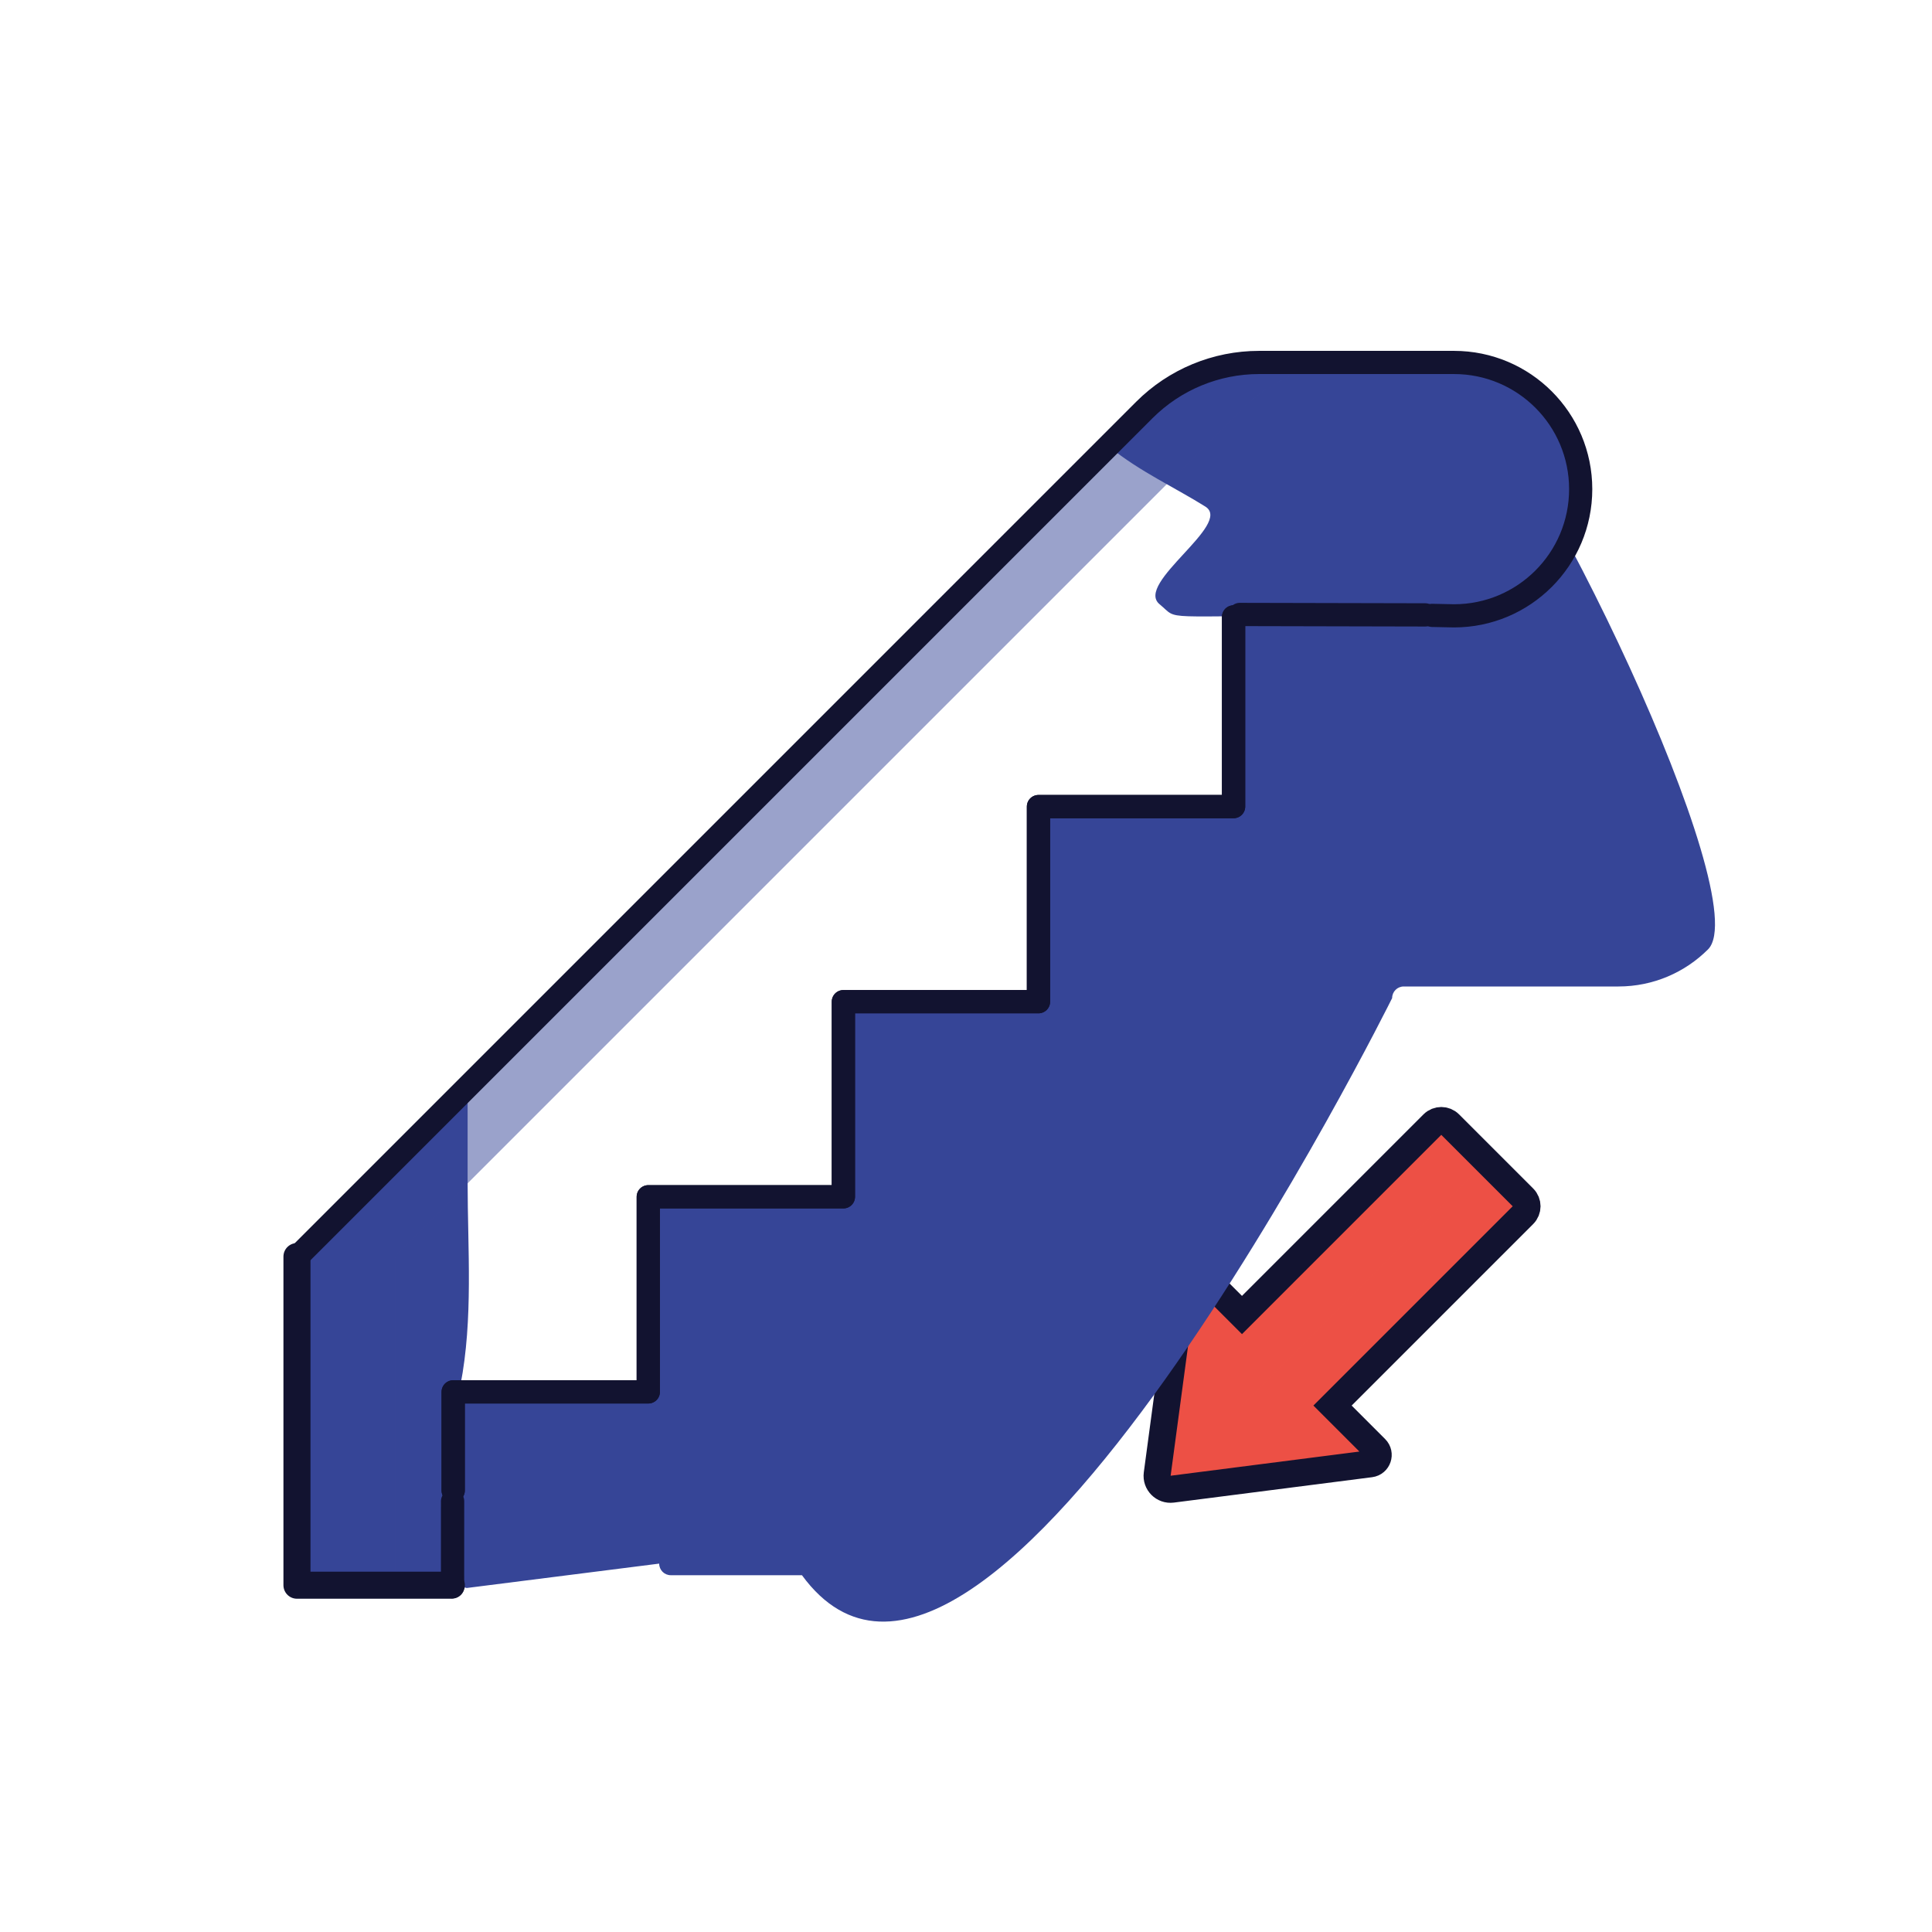
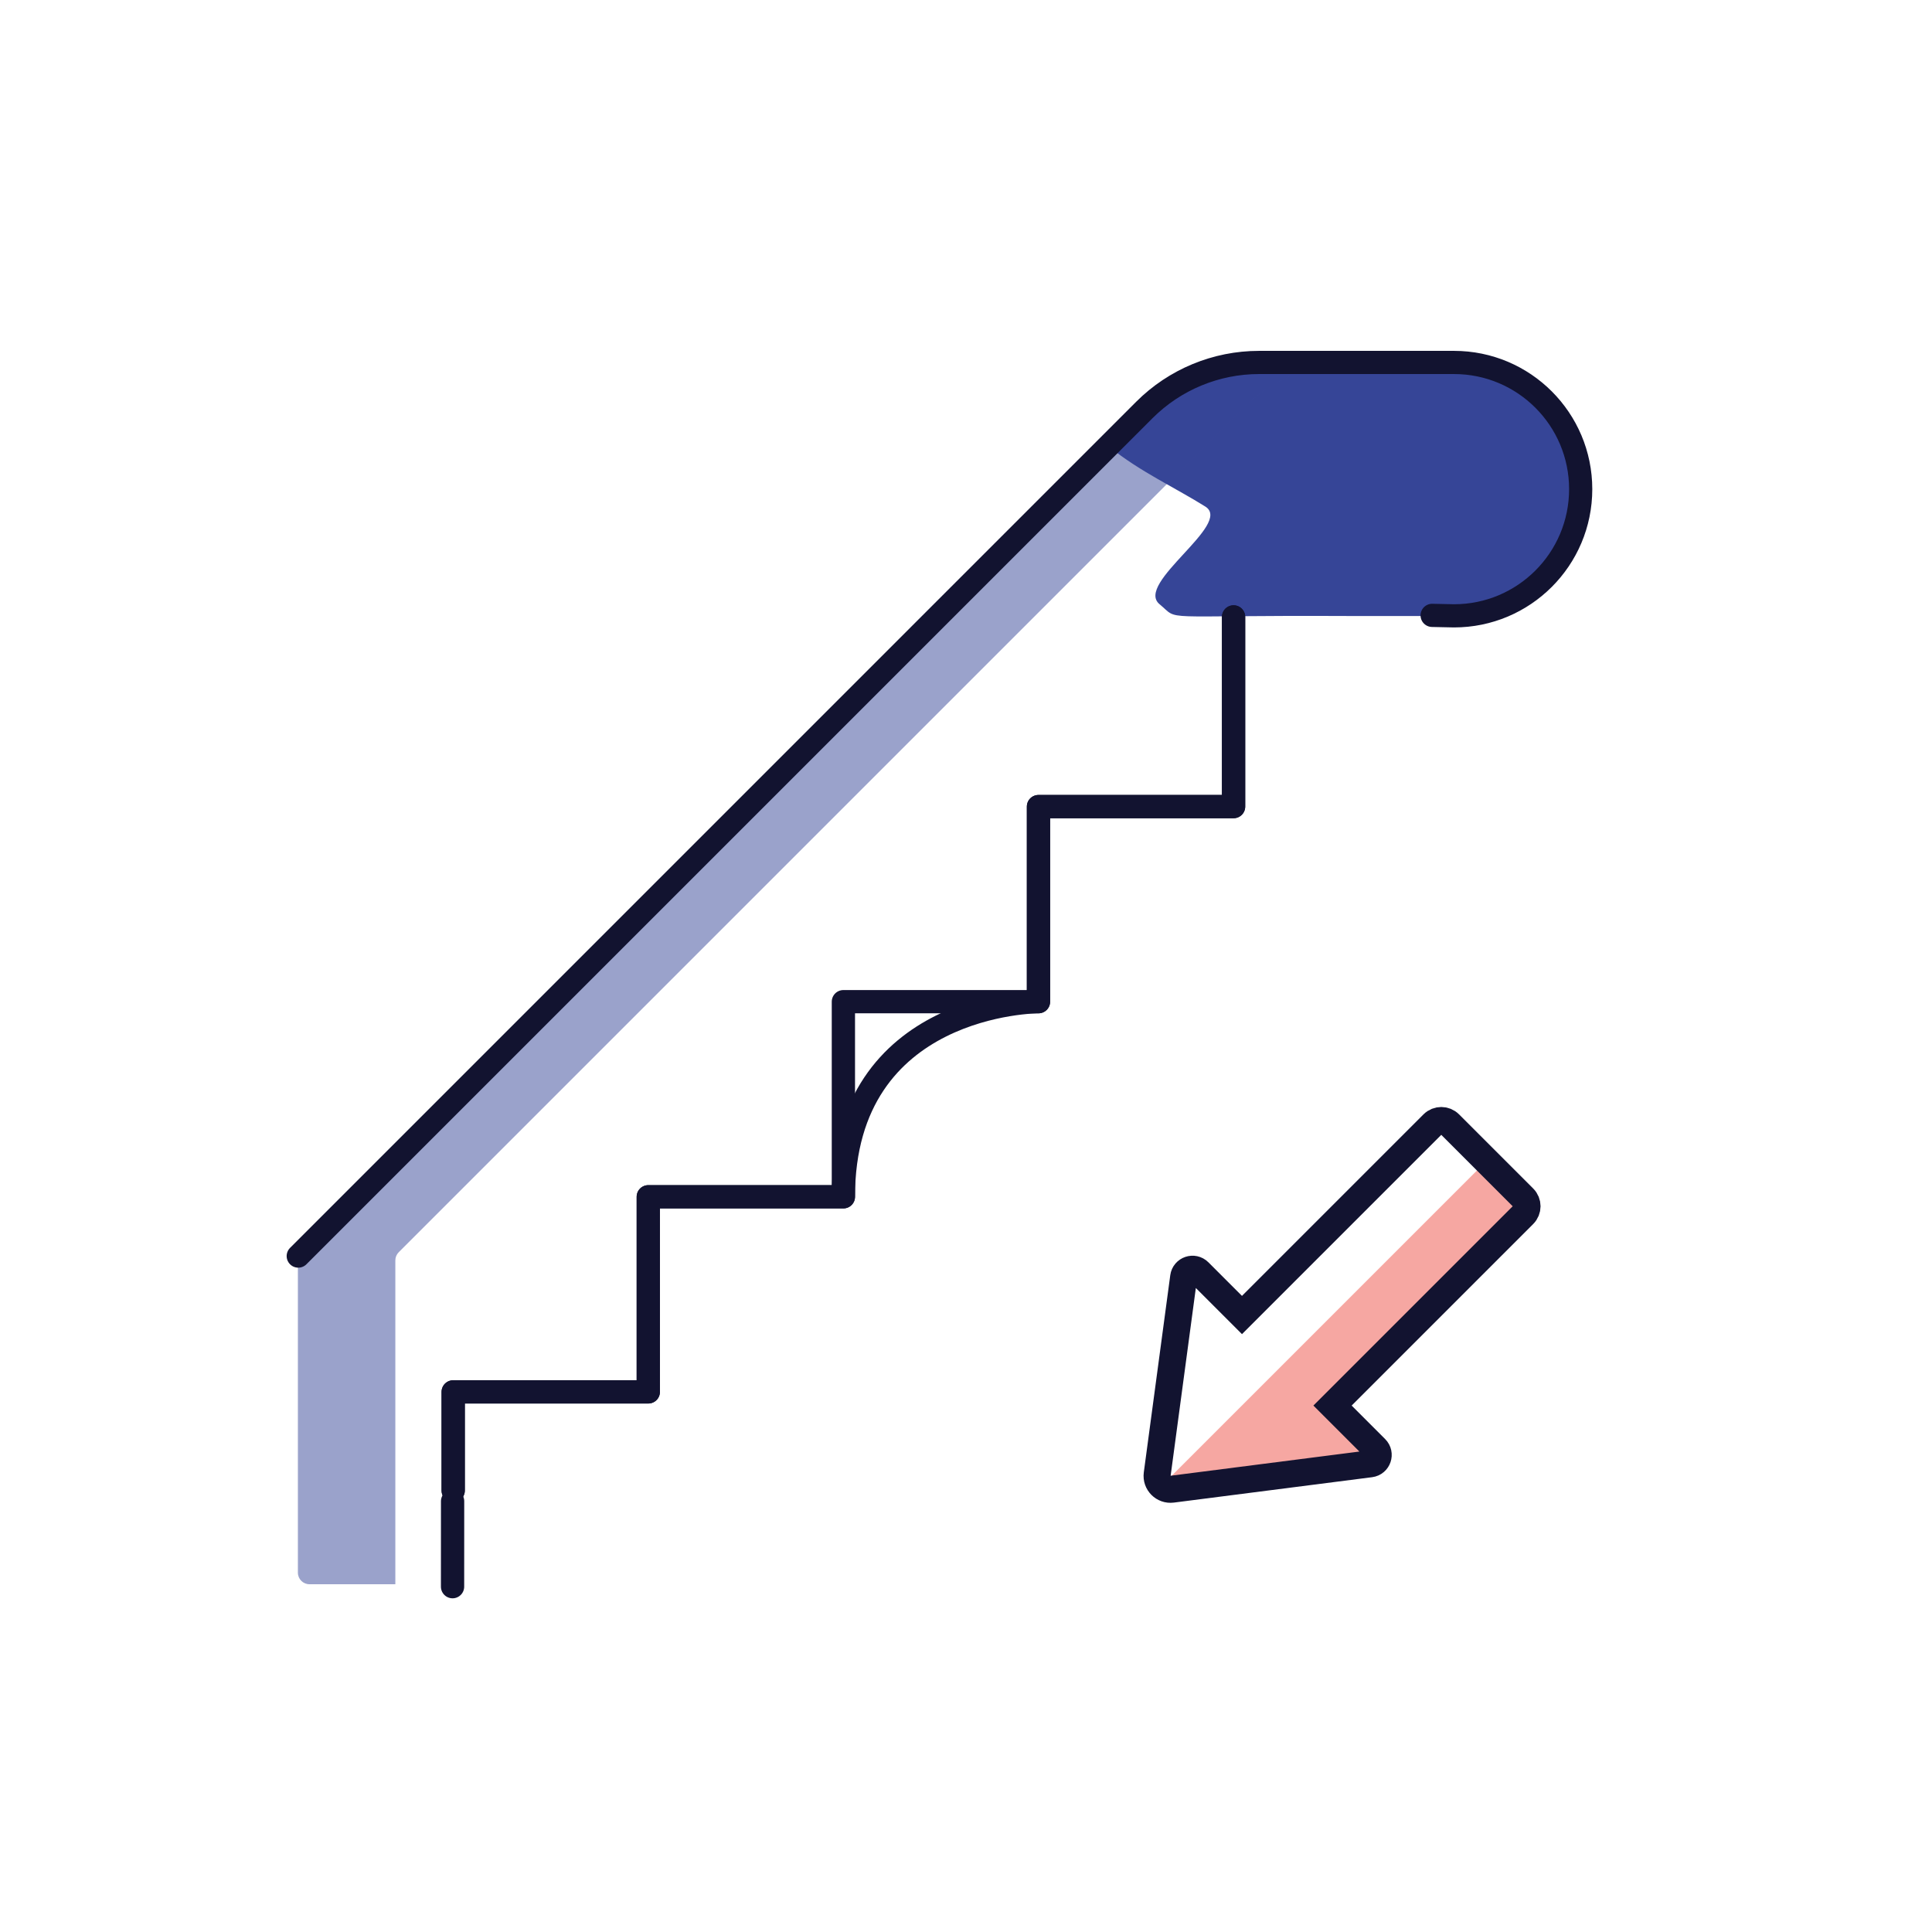
<svg xmlns="http://www.w3.org/2000/svg" xmlns:xlink="http://www.w3.org/1999/xlink" viewBox="0 0 500 500" width="500" height="500" preserveAspectRatio="xMidYMid meet" style="width: 100%; height: 100%; transform: translate3d(0px, 0px, 0px); content-visibility: visible;">
  <defs>
    <clipPath id="__lottie_element_51">
      <rect width="500" height="500" x="0" y="0" />
    </clipPath>
    <g id="__lottie_element_60">
      <g transform="matrix(1,0,0,1,256.123,335.62)" opacity="1" style="display: block;">
        <g opacity="1" transform="matrix(1,0,0,1,0,0)">
          <path fill="rgb(7,149,57)" fill-opacity="1" d=" M-288.849,225.542 C-288.849,225.542 288.849,221.99 288.849,221.99 C288.849,221.99 288.849,-225.41 288.849,-225.41 C288.849,-225.41 112.382,-225.542 112.382,-225.542 C112.382,-225.542 112.382,-175.778 112.382,-175.778 C112.382,-175.778 62.235,-175.778 62.235,-175.778 C62.235,-175.778 62.235,-125.63 62.235,-125.63 C62.235,-125.63 12.087,-125.63 12.087,-125.63 C12.087,-125.63 12.087,-75.483 12.087,-75.483 C12.087,-75.483 -38.06,-75.483 -38.06,-75.483 C-38.06,-75.483 -38.06,-25.335 -38.06,-25.335 C-38.06,-25.335 -88.208,-25.335 -88.208,-25.335 C-88.208,-25.335 -88.259,-25.195 -88.259,-25.195 C-88.259,-25.195 -88.259,24.952 -88.259,24.952 C-88.259,24.952 -138.406,24.952 -138.406,24.952 C-138.406,24.952 -138.406,75.1 -138.406,75.1 C-138.406,75.1 -188.554,75.1 -188.554,75.1 C-188.554,75.1 -188.554,125.247 -188.554,125.247 C-188.554,125.247 -238.701,125.247 -238.701,125.247 C-238.701,125.247 -238.701,175.395 -238.701,175.395 C-238.701,175.395 -288.849,175.395 -288.849,175.395 C-288.849,175.395 -288.849,225.542 -288.849,225.542 C-288.849,225.542 -288.849,225.542 -288.849,225.542 C-288.849,225.542 -288.849,225.542 -288.849,225.542z" />
        </g>
      </g>
    </g>
    <filter id="__lottie_element_93" filterUnits="objectBoundingBox" x="0%" y="0%" width="100%" height="100%">
      <feComponentTransfer in="SourceGraphic">
        <feFuncA type="table" />
      </feComponentTransfer>
    </filter>
    <mask id="__lottie_element_60_2">
      <g filter="url(#__lottie_element_93)">
        <rect width="500" height="500" x="0" y="0" fill="#ffffff" opacity="0" />
        <use xlink:href="#__lottie_element_60" />
      </g>
    </mask>
  </defs>
  <g clip-path="url(#__lottie_element_51)">
    <g transform="matrix(1,0,0,1,1.141,-1.163)" opacity="1" style="display: block;">
      <g opacity="1" transform="matrix(1,0,0,1,346.182,338.87)">
-         <path fill="rgb(237,80,69)" fill-opacity="1" d=" M-40.99,-7.223 C-40.99,-7.223 -47.838,43.791 -47.838,43.791 C-48.141,46.048 -46.222,47.979 -43.963,47.69 C-43.963,47.69 7.335,41.118 7.335,41.118 C9.239,40.874 10.032,38.549 8.675,37.192 C8.675,37.192 -2.466,26.051 -2.466,26.051 C-2.466,26.051 46.991,-23.406 46.991,-23.406 C48.163,-24.578 48.163,-26.477 46.991,-27.649 C46.991,-27.649 27.8,-46.84 27.8,-46.84 C26.628,-48.012 24.729,-48.012 23.557,-46.84 C23.557,-46.84 -25.9,2.617 -25.9,2.617 C-25.9,2.617 -37.066,-8.549 -37.066,-8.549 C-38.419,-9.902 -40.735,-9.119 -40.99,-7.223z" />
-       </g>
+         </g>
      <g opacity="0.5" transform="matrix(1,0,0,1,346.766,344.101)" style="mix-blend-mode: multiply;">
        <path fill="rgb(237,80,69)" fill-opacity="1" d=" M-47.289,41.603 C-47.289,41.603 36.802,-42.487 36.802,-42.487 C36.802,-42.487 46.41,-32.879 46.41,-32.879 C47.582,-31.707 47.582,-29.808 46.41,-28.636 C46.41,-28.636 -3.048,20.823 -3.048,20.823 C-3.048,20.823 8.089,31.96 8.089,31.96 C9.449,33.32 8.653,35.644 6.75,35.889 C6.75,35.889 -44.548,42.457 -44.548,42.457 C-45.602,42.596 -46.578,42.248 -47.289,41.603z" />
      </g>
      <g opacity="1" transform="matrix(1,0,0,1,346.182,338.87)">
        <path stroke-linecap="butt" stroke-linejoin="miter" fill-opacity="0" stroke-miterlimit="4" stroke="rgb(18,19,48)" stroke-opacity="1" stroke-width="7" d=" M-40.99,-7.223 C-40.99,-7.223 -47.838,43.791 -47.838,43.791 C-48.141,46.048 -46.222,47.979 -43.963,47.69 C-43.963,47.69 7.335,41.118 7.335,41.118 C9.239,40.874 10.032,38.549 8.675,37.192 C8.675,37.192 -2.466,26.051 -2.466,26.051 C-2.466,26.051 46.991,-23.406 46.991,-23.406 C48.163,-24.578 48.163,-26.477 46.991,-27.649 C46.991,-27.649 27.8,-46.84 27.8,-46.84 C26.628,-48.012 24.729,-48.012 23.557,-46.84 C23.557,-46.84 -25.9,2.617 -25.9,2.617 C-25.9,2.617 -37.066,-8.549 -37.066,-8.549 C-38.419,-9.902 -40.735,-9.119 -40.99,-7.223z" />
      </g>
    </g>
    <g mask="url(#__lottie_element_60_2)" style="display: block;">
      <g transform="matrix(1,0,0,1,-235,252)" opacity="1">
        <g opacity="1" transform="matrix(1,0,0,1,0,0)">
-           <path fill="rgb(54,69,151)" fill-opacity="1" d=" M610.763,-157.394 C610.214,-157.89 609.492,-158.16 608.752,-158.16 C608.752,-158.16 561.263,-158.16 561.263,-158.16 C550.123,-158.16 539.443,-153.73 531.573,-145.86 C531.573,-145.86 314.178,70.972 314.178,70.972 C313.062,72 312.437,73.5 312.439,74.643 C312.439,74.643 312.567,158.797 312.567,158.797 C313.312,158.813 355.72,158.186 355.72,158.981 C355.72,158.981 405.595,152.663 405.595,152.663 C405.595,154.32 406.938,155.663 408.595,155.663 C408.595,155.663 442.544,155.663 442.544,155.663 C489.455,219.786 595.285,6.3 595.285,6.3 C595.285,4.643 596.628,3.3 598.285,3.3 C598.285,3.3 653.844,3.3 653.844,3.3 C662.904,3.3 671.095,-0.37 677.035,-6.3 C689.692,-18.979 632.411,-137.835 610.763,-157.394z" />
-         </g>
+           </g>
      </g>
    </g>
    <g transform="matrix(1,0,0,1,98.75,-337.232)" opacity="1" style="display: block;">
      <g opacity="1" transform="matrix(1,0,0,1,0,0)">
-         <path fill="rgb(54,69,151)" fill-opacity="1" d=" M20.405,695.721 C23.759,678.563 22.269,660.507 22.269,643.12 C22.269,643.12 22.269,619.347 22.269,619.347 C22.269,619.347 -20.566,662.182 -20.566,662.182 C-20.566,662.182 -20.566,747.232 -20.566,747.232 C-20.566,747.232 19.384,747.232 19.384,747.232 C19.384,747.232 19.384,697.082 19.384,697.082 C19.384,697.082 20.311,697.082 20.311,697.082 C20.288,696.649 20.312,696.197 20.405,695.721z" />
-       </g>
+         </g>
    </g>
    <g transform="matrix(1,0,0,1,348.489,126.63)" opacity="1" style="display: block;">
      <g opacity="1" transform="matrix(1,0,0,1,0,0)">
        <path fill="rgb(54,69,151)" fill-opacity="1" d=" M28.471,-32.79 C28.471,-32.79 -21.969,-32.79 -21.969,-32.79 C-33.109,-32.79 -43.789,-28.36 -51.659,-20.49 C-51.659,-20.49 -61.261,-10.889 -61.261,-10.889 C-53.698,-4.704 -43.933,-0.181 -36.538,4.478 C-29.355,9.004 -54.919,24.362 -48.392,29.744 C-42.956,34.226 -50.052,32.558 0.065,32.79 C0.065,32.79 28.471,32.79 28.471,32.79 C37.531,32.79 45.721,29.12 51.661,23.19 C57.591,17.25 61.261,9.05 61.261,0 C61.261,-18.11 46.581,-32.79 28.471,-32.79z" />
      </g>
    </g>
    <g transform="matrix(1,0,0,1,214.034,251.84)" opacity="0.5" style="mix-blend-mode: multiply; display: block;">
      <g opacity="1" transform="matrix(1,0,0,1,0,0)" style="mix-blend-mode: multiply;">
        <path fill="rgb(54,69,151)" fill-opacity="1" d=" M136.94,-158.16 C125.8,-158.16 115.12,-153.73 107.25,-145.86 C107.25,-145.86 -110.842,72.231 -110.842,72.231 C-111.405,72.794 -111.72,73.557 -111.72,74.353 C-111.72,74.353 -111.72,158.16 -111.72,158.16 C-111.72,158.16 -133.94,158.16 -133.94,158.16 C-135.597,158.16 -136.94,156.817 -136.94,155.16 C-136.94,155.16 -136.94,74.353 -136.94,74.353 C-136.94,73.557 -136.624,72.794 -136.061,72.231 C-136.061,72.231 82.03,-145.86 82.03,-145.86 C89.9,-153.73 100.58,-158.16 111.72,-158.16 C111.72,-158.16 136.94,-158.16 136.94,-158.16z" />
      </g>
    </g>
    <g transform="matrix(0.86,0,0,0.86,142.531,385.462)" opacity="1" style="display: block;">
      <g opacity="1" transform="matrix(1,0,0,1,0,0)">
        <path stroke-linecap="round" stroke-linejoin="round" fill-opacity="0" stroke="rgb(18,19,48)" stroke-opacity="1" stroke-width="7" d=" M-29.355,0.341 C-29.355,-14.449 -29.355,-29.355 -29.355,-29.355 C-29.355,-29.355 29.355,-29.355 29.355,-29.355 C29.355,-29.355 29.355,-88.066 29.355,-88.066 C29.355,-88.066 88.066,-88.066 88.066,-88.066 C88.066,-88.066 88.066,-146.776 88.066,-146.776 C88.066,-146.776 146.776,-146.776 146.776,-146.776 C146.776,-146.776 146.776,-205.486 146.776,-205.486 C146.776,-205.486 205.486,-205.486 205.486,-205.486 C205.486,-205.486 205.486,-253.086 205.486,-262.566" />
      </g>
    </g>
    <g transform="matrix(0.86,0,0,0.86,142.53,385.463)" opacity="1" style="display: block;">
      <g opacity="1" transform="matrix(1,0,0,1,0,0)">
-         <path stroke-linecap="round" stroke-linejoin="round" fill-opacity="0" stroke="rgb(18,19,48)" stroke-opacity="1" stroke-width="7" d=" M-29.355,0.341 C-29.355,-14.449 -29.355,-29.355 -29.355,-29.355 C-29.355,-29.355 29.355,-29.355 29.355,-29.355 C29.355,-29.355 29.355,-88.066 29.355,-88.066 C29.355,-88.066 88.066,-88.066 88.066,-88.066 C88.066,-88.066 88.066,-146.776 88.066,-146.776 C88.066,-146.776 146.776,-146.776 146.776,-146.776 C146.776,-146.776 146.776,-205.486 146.776,-205.486 C146.776,-205.486 205.486,-205.486 205.486,-205.486 C205.486,-205.486 205.486,-253.086 205.486,-262.566" />
+         <path stroke-linecap="round" stroke-linejoin="round" fill-opacity="0" stroke="rgb(18,19,48)" stroke-opacity="1" stroke-width="7" d=" M-29.355,0.341 C-29.355,-14.449 -29.355,-29.355 -29.355,-29.355 C-29.355,-29.355 29.355,-29.355 29.355,-29.355 C29.355,-29.355 29.355,-88.066 29.355,-88.066 C29.355,-88.066 88.066,-88.066 88.066,-88.066 C88.066,-146.776 146.776,-146.776 146.776,-146.776 C146.776,-146.776 146.776,-205.486 146.776,-205.486 C146.776,-205.486 205.486,-205.486 205.486,-205.486 C205.486,-205.486 205.486,-253.086 205.486,-262.566" />
      </g>
    </g>
    <g transform="matrix(0.86,0,0,0.86,242.638,285.362)" opacity="1" style="display: block;">
      <g opacity="1" transform="matrix(1,0,0,1,0,0)">
-         <path stroke-linecap="round" stroke-linejoin="round" fill-opacity="0" stroke="rgb(18,19,48)" stroke-opacity="1" stroke-width="7" d=" M90.94,-146.903 C90.94,-146.903 146.776,-146.776 146.776,-146.776" />
-       </g>
+         </g>
    </g>
    <g transform="matrix(0.86,0,0,0.86,242.638,285.362)" opacity="1" style="display: block;">
      <g opacity="1" transform="matrix(1,0,0,1,0,0)">
        <path stroke-linecap="round" stroke-linejoin="round" fill-opacity="0" stroke="rgb(18,19,48)" stroke-opacity="1" stroke-width="7" d=" M-145.937,119.936 C-145.937,119.936 -145.951,145.661 -145.951,145.661" />
      </g>
    </g>
    <g transform="matrix(1,0,0,1,242.802,252.092)" opacity="1" style="display: block;">
      <g opacity="1" transform="matrix(1,0,0,1,0,0)">
-         <path stroke-linecap="round" stroke-linejoin="round" fill-opacity="0" stroke="rgb(18,19,48)" stroke-opacity="1" stroke-width="7" d=" M-125.996,158.158 C-125.996,158.158 -165.948,158.158 -165.948,158.158 C-165.948,158.158 -165.948,73.11 -165.948,73.11" />
-       </g>
+         </g>
    </g>
    <g transform="matrix(1,0,0,1,243.133,209.437)" opacity="1" style="display: block;">
      <g opacity="1" transform="matrix(1,0,0,1,0,0)">
        <path stroke-linecap="round" stroke-linejoin="round" fill-opacity="0" stroke="rgb(18,19,48)" stroke-opacity="1" stroke-width="6" d=" M127.502,-50.178 C127.502,-50.178 133.16,-50.058 133.16,-50.058 C151.268,-50.058 165.948,-64.738 165.948,-82.846 C165.948,-82.846 165.948,-82.846 165.948,-82.846 C165.948,-100.954 151.268,-115.634 133.16,-115.634 C133.16,-115.634 82.714,-115.634 82.714,-115.634 C82.714,-115.634 82.714,-115.634 82.714,-115.634 C71.577,-115.634 60.896,-111.21 53.021,-103.335 C53.021,-103.335 -165.948,115.634 -165.948,115.634" />
      </g>
    </g>
    <g class="com" transform="matrix(2.652,0,0,2.652,37.982,480.391)" opacity="0.2" style="display: none;">
      <path fill="rgb(0,0,0)" fill-opacity="1" d=" M141.696,0 C141.696,0 144.67,0 144.67,0 C144.67,0 144.67,-12.716 144.67,-12.716 C144.67,-12.716 148.629,0 148.629,0 C148.629,0 151.254,0 151.254,0 C151.254,0 155.295,-12.716 155.295,-12.716 C155.295,-12.716 155.295,0 155.295,0 C155.295,0 158.453,0 158.453,0 C158.453,0 158.453,-14.829 158.453,-14.829 C158.453,-14.829 153.408,-14.829 153.408,-14.829 C153.408,-14.829 150.024,-4.041 150.024,-4.041 C150.024,-4.041 146.885,-14.829 146.885,-14.829 C146.885,-14.829 141.696,-14.829 141.696,-14.829 C141.696,-14.829 141.696,0 141.696,0z M128.805,-7.302 C128.805,-8.984 129.051,-10.583 129.892,-11.609 C130.487,-12.368 131.43,-12.86 132.62,-12.86 C134.138,-12.86 135.389,-12.06 136.004,-10.235 C136.312,-9.333 136.373,-8.307 136.373,-7.589 C136.373,-5.23 135.86,-4.081 135.368,-3.343 C134.773,-2.42 133.891,-1.969 132.599,-1.969 C131.122,-1.969 130.363,-2.544 129.912,-3.159 C129.03,-4.308 128.805,-5.887 128.805,-7.302z M125.482,-7.199 C125.482,-5.845 125.688,-3.384 127.308,-1.661 C128.662,-0.246 130.609,0.369 132.558,0.369 C133.789,0.369 136.188,0.103 137.829,-1.743 C139.039,-3.097 139.696,-5.394 139.696,-7.548 C139.696,-9.004 139.388,-11.322 137.809,-13.127 C136.353,-14.768 134.178,-15.137 132.599,-15.137 C127.266,-15.137 125.482,-11.137 125.482,-7.199z M124.04,-9.989 C124.04,-12.943 121.764,-14.911 118.523,-14.911 C114.359,-14.911 111.734,-11.794 111.734,-7.097 C111.734,-3.426 113.395,0.349 118.502,0.349 C119.856,0.349 121.517,0.041 122.83,-1.313 C124.02,-2.544 124.101,-3.917 124.163,-4.799 C124.163,-4.799 120.82,-4.799 120.82,-4.799 C120.758,-2.83 119.487,-1.99 118.154,-1.99 C115.057,-1.99 115.057,-6.194 115.057,-7.076 C115.057,-10.132 116.041,-12.593 118.4,-12.593 C120.554,-12.593 120.738,-10.502 120.8,-9.989 C120.8,-9.989 124.04,-9.989 124.04,-9.989z M106.893,0 C106.893,0 109.497,0 109.497,0 C109.497,0 109.497,-2.728 109.497,-2.728 C109.497,-2.728 106.893,-2.728 106.893,-2.728 C106.893,-2.728 106.893,0 106.893,0z M91.007,0 C91.007,0 94.001,0 94.001,0 C94.001,0 94.001,-12.306 94.001,-12.306 C94.001,-12.306 99.744,0 99.744,0 C99.744,0 104.113,0 104.113,0 C104.113,0 104.113,-14.829 104.113,-14.829 C104.113,-14.829 101.159,-14.829 101.159,-14.829 C101.159,-14.829 101.159,-3.159 101.159,-3.159 C101.159,-3.159 95.601,-14.829 95.601,-14.829 C95.601,-14.829 91.007,-14.829 91.007,-14.829 C91.007,-14.829 91.007,0 91.007,0z M77.869,-7.302 C77.869,-8.984 78.115,-10.583 78.956,-11.609 C79.551,-12.368 80.494,-12.86 81.684,-12.86 C83.202,-12.86 84.453,-12.06 85.068,-10.235 C85.376,-9.333 85.437,-8.307 85.437,-7.589 C85.437,-5.23 84.924,-4.081 84.432,-3.343 C83.837,-2.42 82.955,-1.969 81.663,-1.969 C80.186,-1.969 79.428,-2.544 78.977,-3.159 C78.095,-4.308 77.869,-5.887 77.869,-7.302z M74.546,-7.199 C74.546,-5.845 74.752,-3.384 76.372,-1.661 C77.726,-0.246 79.673,0.369 81.622,0.369 C82.853,0.369 85.253,0.103 86.894,-1.743 C88.104,-3.097 88.76,-5.394 88.76,-7.548 C88.76,-9.004 88.452,-11.322 86.873,-13.127 C85.417,-14.768 83.242,-15.137 81.663,-15.137 C76.33,-15.137 74.546,-11.137 74.546,-7.199z M73.104,-9.989 C73.104,-12.943 70.828,-14.911 67.587,-14.911 C63.423,-14.911 60.798,-11.794 60.798,-7.097 C60.798,-3.426 62.459,0.349 67.566,0.349 C68.92,0.349 70.581,0.041 71.894,-1.313 C73.084,-2.544 73.165,-3.917 73.227,-4.799 C73.227,-4.799 69.884,-4.799 69.884,-4.799 C69.822,-2.83 68.551,-1.99 67.218,-1.99 C64.121,-1.99 64.121,-6.194 64.121,-7.076 C64.121,-10.132 65.105,-12.593 67.464,-12.593 C69.618,-12.593 69.802,-10.502 69.864,-9.989 C69.864,-9.989 73.104,-9.989 73.104,-9.989z M55.669,0 C55.669,0 58.849,0 58.849,0 C58.849,0 58.849,-14.87 58.849,-14.87 C58.849,-14.87 55.669,-14.87 55.669,-14.87 C55.669,-14.87 55.669,0 55.669,0z M44.288,-12.388 C46.113,-12.47 46.955,-12.368 47.611,-12.183 C49.601,-11.629 50.318,-9.701 50.318,-7.609 C50.318,-6.891 50.236,-4.676 48.985,-3.425 C48.062,-2.502 46.893,-2.4 45.539,-2.4 C45.17,-2.4 44.637,-2.42 44.288,-2.441 C44.288,-2.441 44.288,-12.388 44.288,-12.388z M41.068,0 C41.068,0 45.683,0 45.683,0 C47.18,0 47.795,-0.061 48.349,-0.164 C51.159,-0.677 53.6,-3.056 53.6,-7.609 C53.6,-9.722 52.943,-12.06 51.077,-13.434 C49.293,-14.747 46.79,-14.768 45.97,-14.768 C45.97,-14.768 41.068,-14.788 41.068,-14.788 C41.068,-14.788 41.068,0 41.068,0z M30.519,-12.491 C30.519,-12.491 32.652,-12.491 32.652,-12.491 C33.657,-12.491 34.252,-12.491 34.744,-12.142 C35.031,-11.957 35.524,-11.486 35.524,-10.481 C35.524,-9.435 34.929,-8.922 34.703,-8.758 C34.19,-8.348 33.452,-8.348 33.083,-8.348 C33.083,-8.348 30.519,-8.348 30.519,-8.348 C30.519,-8.348 30.519,-12.491 30.519,-12.491z M27.381,0 C27.381,0 30.622,0 30.622,0 C30.622,0 30.622,-5.989 30.622,-5.989 C30.622,-5.989 33.411,-5.989 33.411,-5.989 C33.944,-5.989 34.724,-5.989 35.011,-5.148 C35.216,-4.574 35.667,-0.82 35.811,0 C35.811,0 39.318,0 39.318,0 C39.154,-0.246 39.031,-0.411 38.867,-1.067 C38.764,-1.477 38.642,-2.195 38.416,-3.938 C38.149,-5.866 37.985,-7.138 35.749,-7.343 C36.467,-7.548 38.847,-8.204 38.847,-10.973 C38.847,-11.937 38.477,-13.024 37.554,-13.824 C36.364,-14.85 34.704,-14.85 33.063,-14.829 C33.063,-14.829 27.381,-14.829 27.381,-14.829 C27.381,-14.829 27.381,0 27.381,0z M14.49,-7.302 C14.49,-8.984 14.736,-10.583 15.577,-11.609 C16.172,-12.368 17.115,-12.86 18.305,-12.86 C19.823,-12.86 21.074,-12.06 21.689,-10.235 C21.997,-9.333 22.058,-8.307 22.058,-7.589 C22.058,-5.23 21.545,-4.081 21.053,-3.343 C20.458,-2.42 19.576,-1.969 18.284,-1.969 C16.807,-1.969 16.048,-2.544 15.597,-3.159 C14.715,-4.308 14.49,-5.887 14.49,-7.302z M11.167,-7.199 C11.167,-5.845 11.372,-3.384 12.992,-1.661 C14.346,-0.246 16.294,0.369 18.243,0.369 C19.474,0.369 21.873,0.103 23.514,-1.743 C24.724,-3.097 25.381,-5.394 25.381,-7.548 C25.381,-9.004 25.073,-11.322 23.494,-13.127 C22.038,-14.768 19.863,-15.137 18.284,-15.137 C12.951,-15.137 11.167,-11.137 11.167,-7.199z M1.415,0 C1.415,0 11.014,0 11.014,0 C11.014,0 11.014,-2.523 11.014,-2.523 C11.014,-2.523 4.656,-2.523 4.656,-2.523 C4.656,-2.523 4.656,-14.809 4.656,-14.809 C4.656,-14.809 1.415,-14.809 1.415,-14.809 C1.415,-14.809 1.415,0 1.415,0z" />
    </g>
  </g>
</svg>